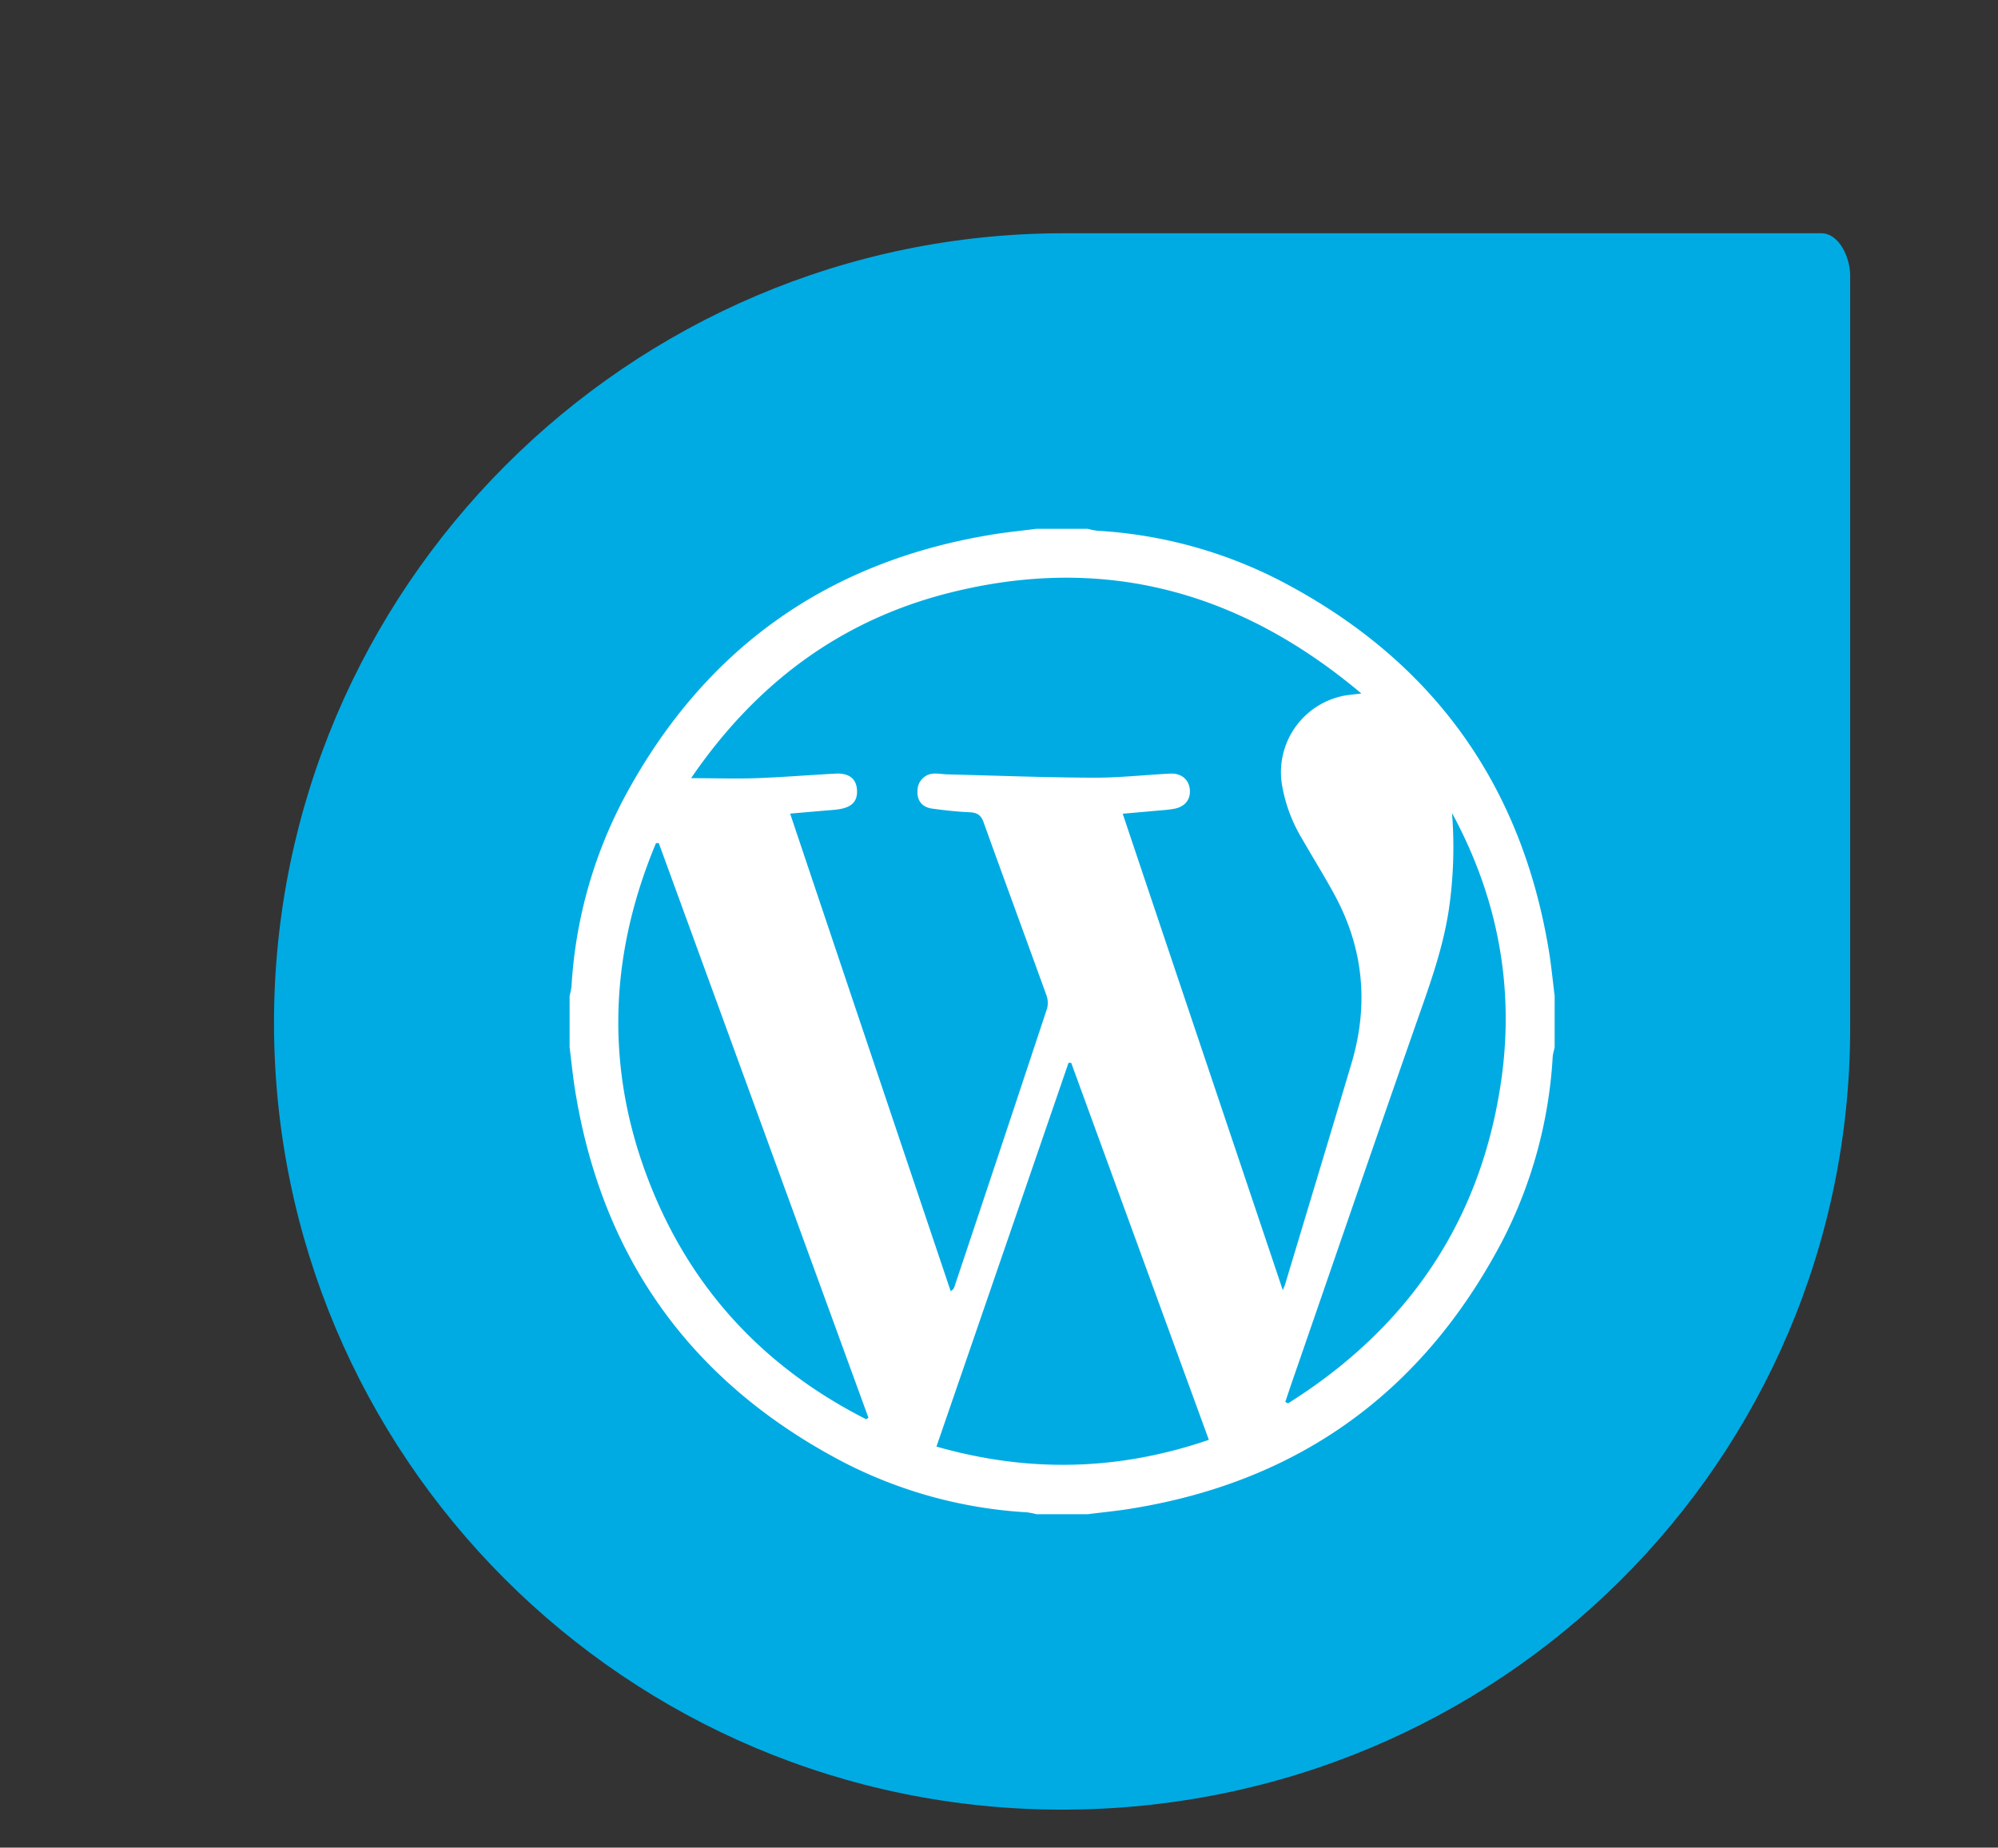
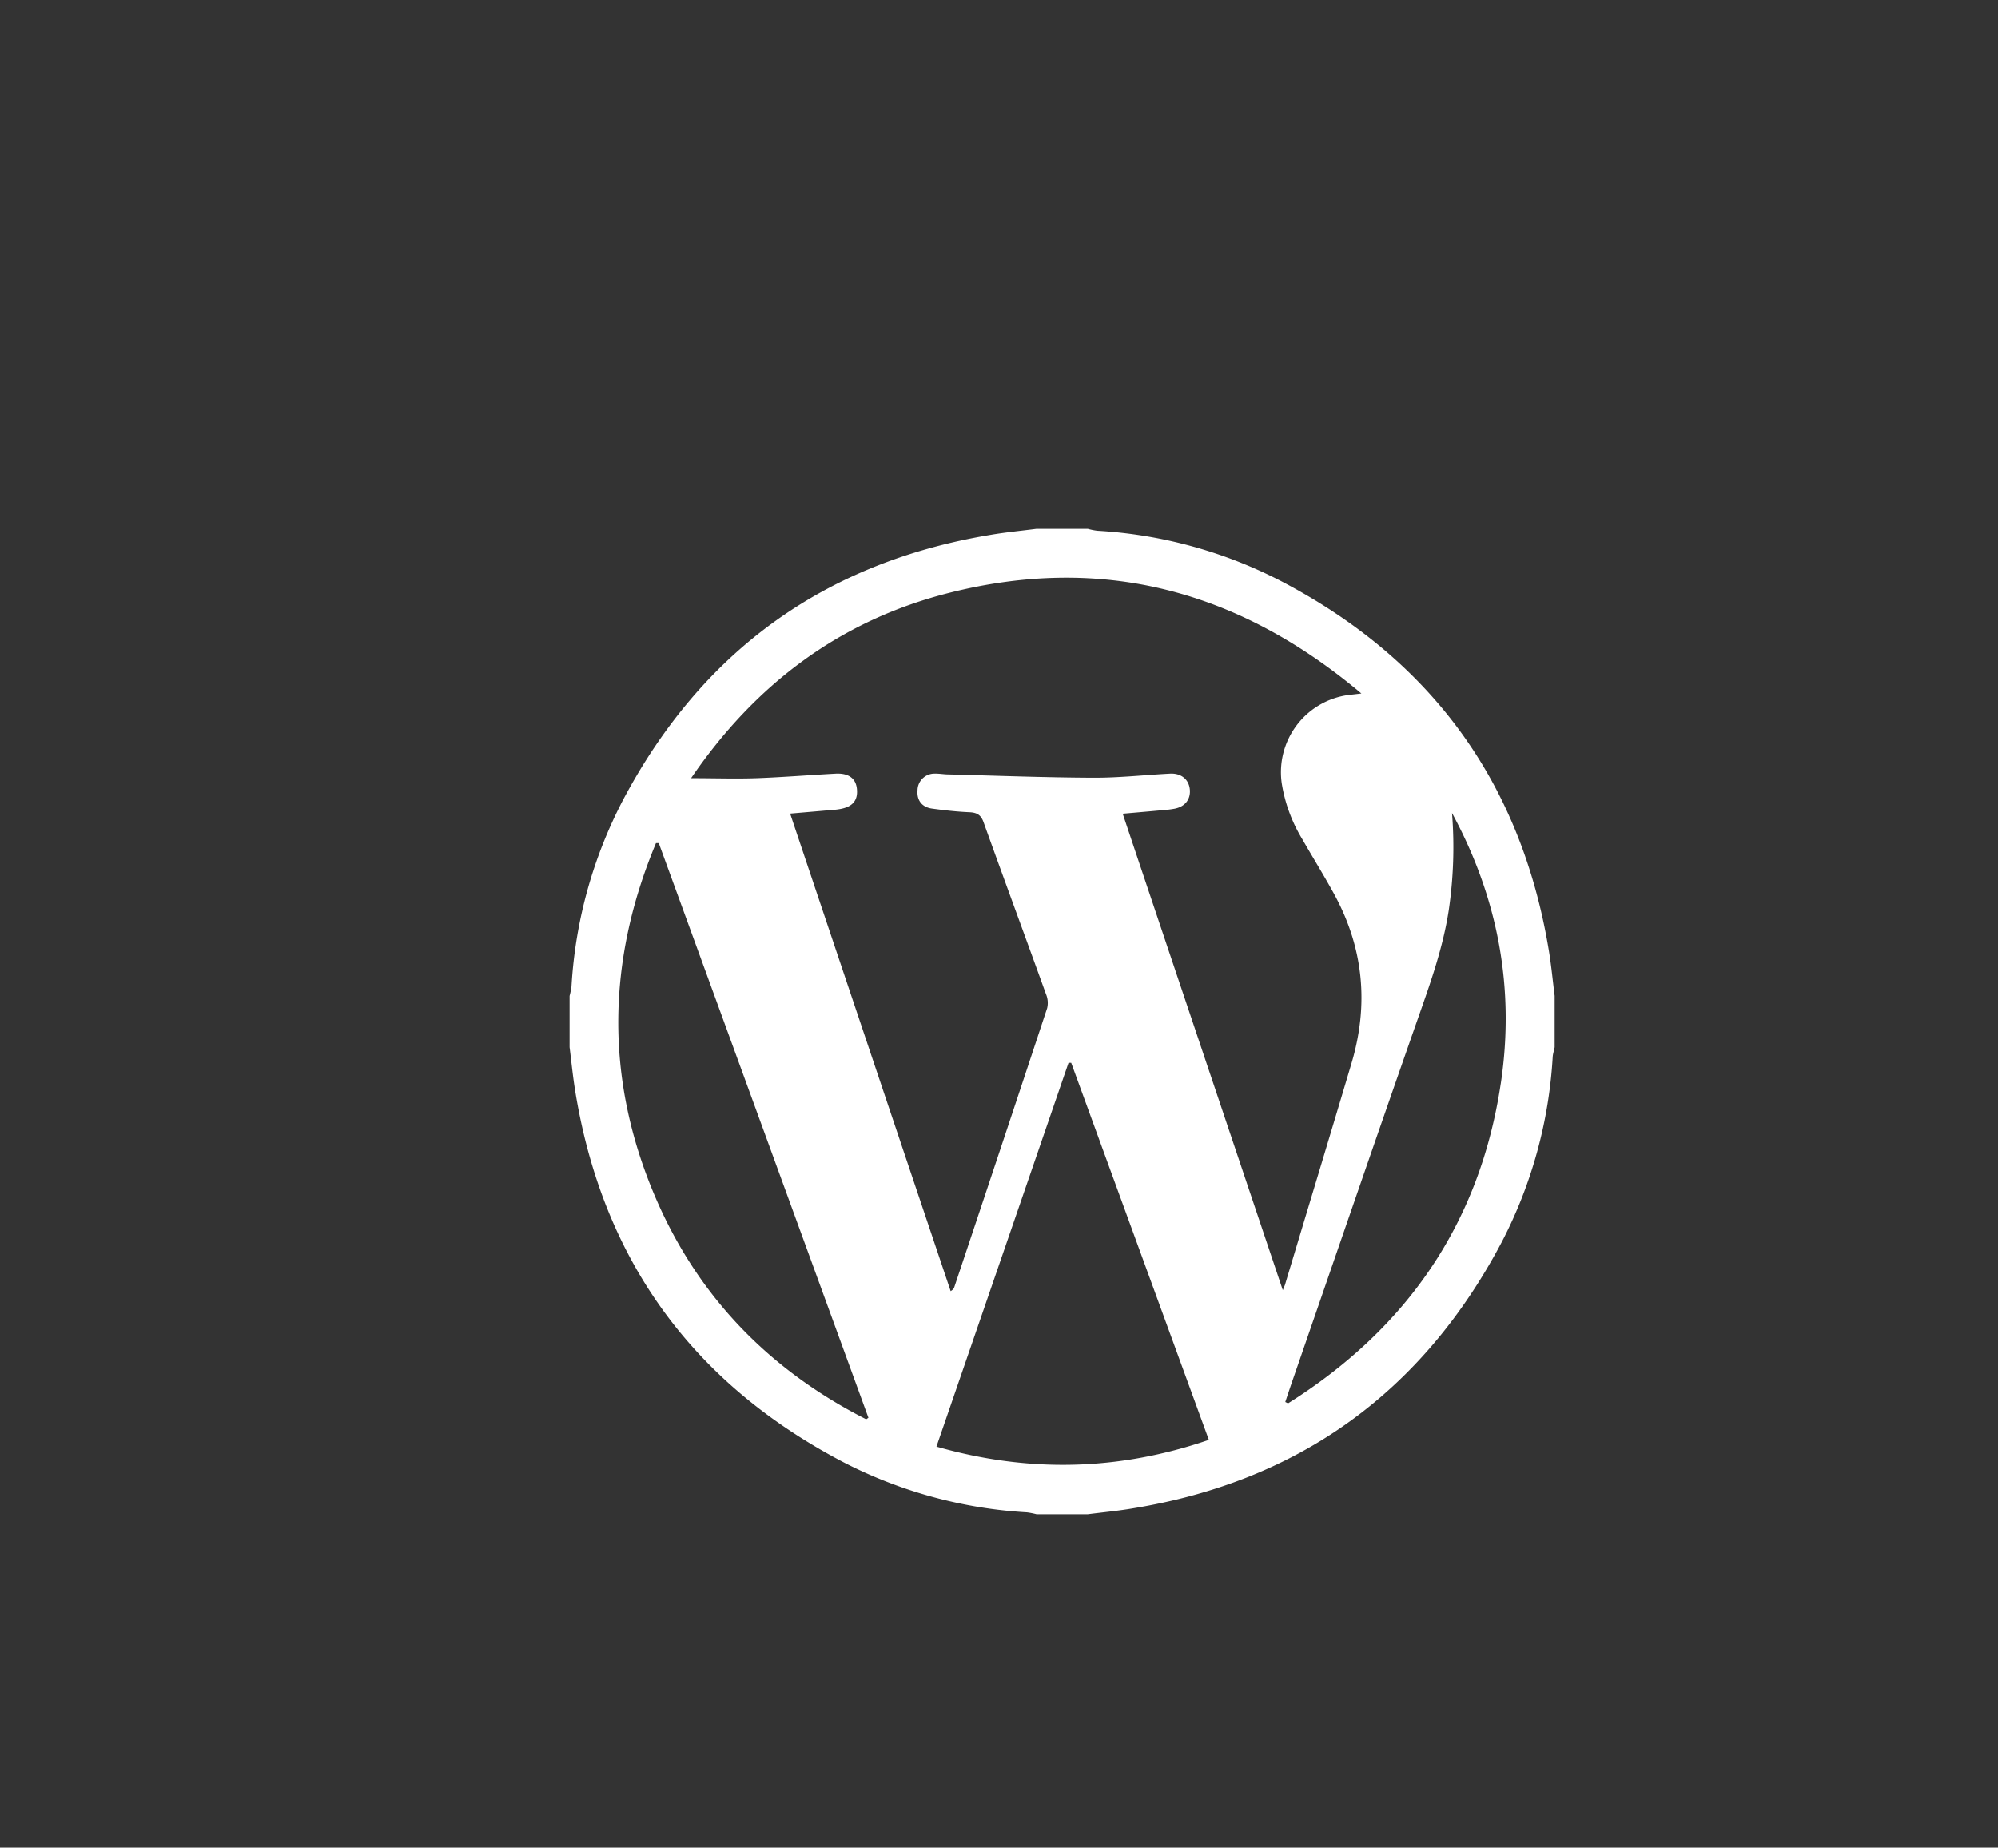
<svg xmlns="http://www.w3.org/2000/svg" id="Layer_1" width="395.498" height="365.678" data-name="Layer 1" version="1.1" viewBox="0 0 395.498 365.678">
  <rect x="0" y="0" width="395.498" height="365.678" fill="#333333" stroke="none" />
  <title id="title12639">wordpress</title>
-   <path id="path12641" fill="#00abe3" d="m 366.238,54.557 c 0,-3.553 -2.157,-8.391 -5.734,-8.391 H 210.634 c -86.373,0 -156.396,70.486 -156.396,156.238 0,85.751 69.633,155.762 156,155.762 86.367,0 156,-69.036 156,-154.781 z" style="stroke-width:.609" />
  <path id="path12643" fill="#fff" d="m 253.333,114.885 a 90.443,90.443 0 0 0 -36.13,-9.841 12.931,12.931 0 0 1 -1.889,-0.384 h -10.134 c -3.047,0.396 -6.185,0.689 -9.244,1.219 -32.815,5.484 -56.977,23.04 -72.552,52.345 a 90.919,90.919 0 0 0 -10.256,37.007 15.533,15.533 0 0 1 -0.378,1.883 v 10.146 c 0.378,3.01 0.67,6.039 1.17,9.019 5.484,33.223 23.296,57.568 53.052,73.125 a 90.687,90.687 0 0 0 36.319,9.915 15.234,15.234 0 0 1 1.889,0.372 h 10.134 c 3.01,-0.384 6.045,-0.664 9.025,-1.176 33.059,-5.442 57.342,-23.156 72.936,-52.705 A 90.687,90.687 0 0 0 307.354,209.137 c 0.049,-0.609 0.268,-1.255 0.384,-1.877 v -10.164 c -0.384,-3.004 -0.658,-6.039 -1.158,-9.025 -5.515,-33.302 -23.376,-57.671 -53.247,-73.186 z m -81.876,166.018 c -19.207,-9.75 -33.436,-24.375 -41.882,-44.314 -9.841,-23.229 -9.409,-46.562 0.28,-69.725 h 0.548 q 20.755,56.861 41.498,113.728 c -0.14,0.104 -0.292,0.213 -0.445,0.311 z m 13.912,5.405 c 8.763,-25.441 17.459,-50.694 26.142,-75.953 a 5.046,5.046 0 0 1 0.53,0 c 9.037,24.765 18.08,49.506 27.245,74.618 -17.818,6.106 -35.618,6.557 -53.911,1.335 z m 68.555,-30.962 c -10.64,-31.688 -21.139,-62.839 -31.688,-94.295 2.651,-0.232 5.076,-0.439 7.501,-0.664 a 24.223,24.223 0 0 0 2.706,-0.317 c 2.108,-0.384 3.248,-1.828 3.083,-3.784 -0.165,-1.956 -1.639,-3.291 -3.912,-3.175 -5.064,0.262 -10.134,0.835 -15.186,0.81 -9.537,-0.037 -19.08,-0.408 -28.641,-0.652 -0.902,0 -1.828,-0.183 -2.718,-0.158 a 3.339,3.339 0 0 0 -3.443,3.272 c -0.177,1.98 0.835,3.382 2.895,3.656 2.438,0.335 4.875,0.609 7.349,0.719 1.487,0.067 2.297,0.487 2.834,2.005 4.077,11.353 8.263,22.669 12.352,34.003 a 4.479,4.479 0 0 1 0.225,2.773 q -9.141,27.623 -18.373,55.191 c -0.079,0.25 -0.177,0.463 -0.725,0.817 -10.56,-31.383 -21.115,-62.766 -31.779,-94.52 2.742,-0.232 5.1,-0.439 7.489,-0.646 0.774,-0.055 1.548,-0.11 2.322,-0.244 2.565,-0.433 3.656,-1.718 3.4,-4.065 -0.232,-2.054 -1.676,-3.102 -4.266,-2.955 -5.18,0.28 -10.359,0.701 -15.563,0.896 -4.125,0.146 -8.263,0 -12.986,0 12.76,-18.677 29.518,-31.218 51.06,-36.666 30.353,-7.672 57.342,-0.53 81.62,19.908 -1.408,0.171 -2.249,0.25 -3.096,0.378 a 15.429,15.429 0 0 0 -12.681,17.3 30.469,30.469 0 0 0 4.065,11.127 c 2.096,3.656 4.327,7.239 6.362,10.969 5.789,10.634 6.843,21.785 3.413,33.357 -4.345,14.625 -8.763,29.189 -13.15,43.784 -0.043,0.195 -0.158,0.402 -0.463,1.176 z m 43.138,-40.828 c -4.15,27.617 -18.647,48.488 -42.096,63.235 -0.189,-0.098 -0.366,-0.177 -0.548,-0.274 0.445,-1.335 0.89,-2.681 1.347,-3.998 8.33,-24.082 16.593,-48.177 25.021,-72.229 2.438,-6.916 4.875,-13.821 5.99,-21.103 a 85.581,85.581 0 0 0 0.646,-19.238 c 9.11,16.794 12.492,34.728 9.646,53.601 z" style="stroke-width:.609" />
</svg>